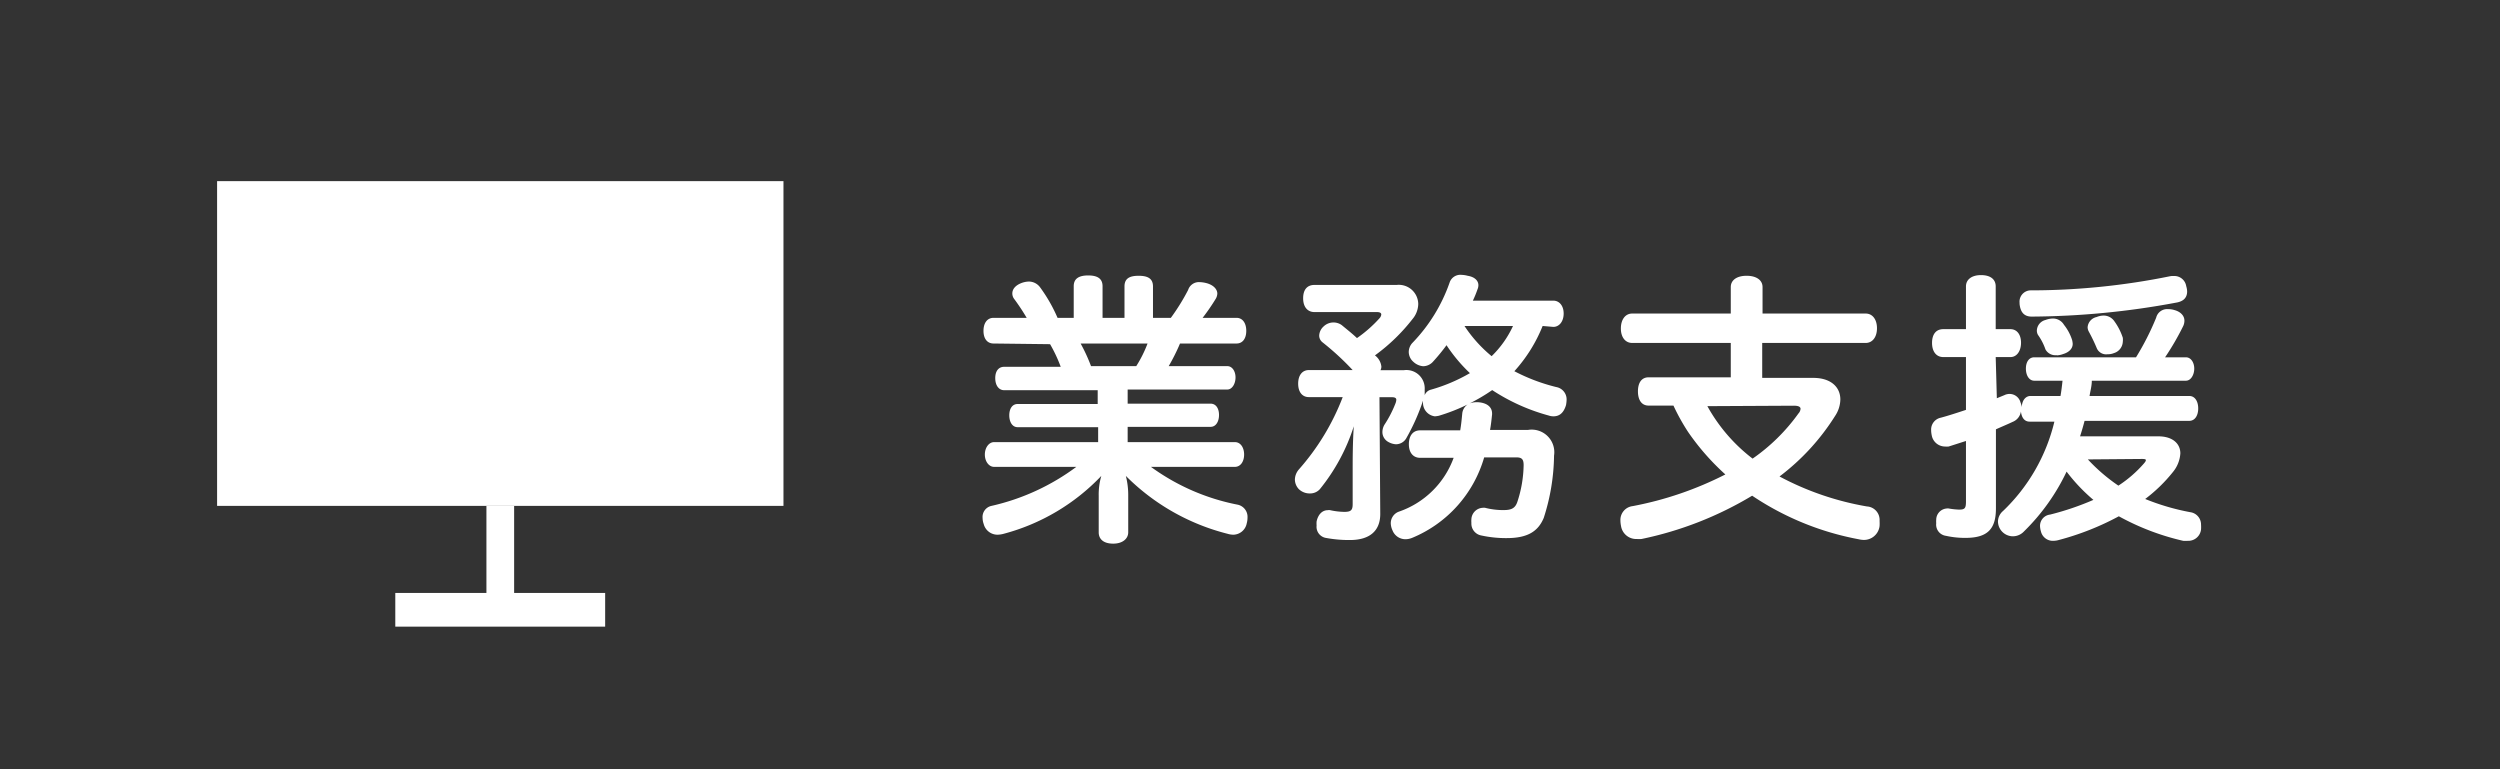
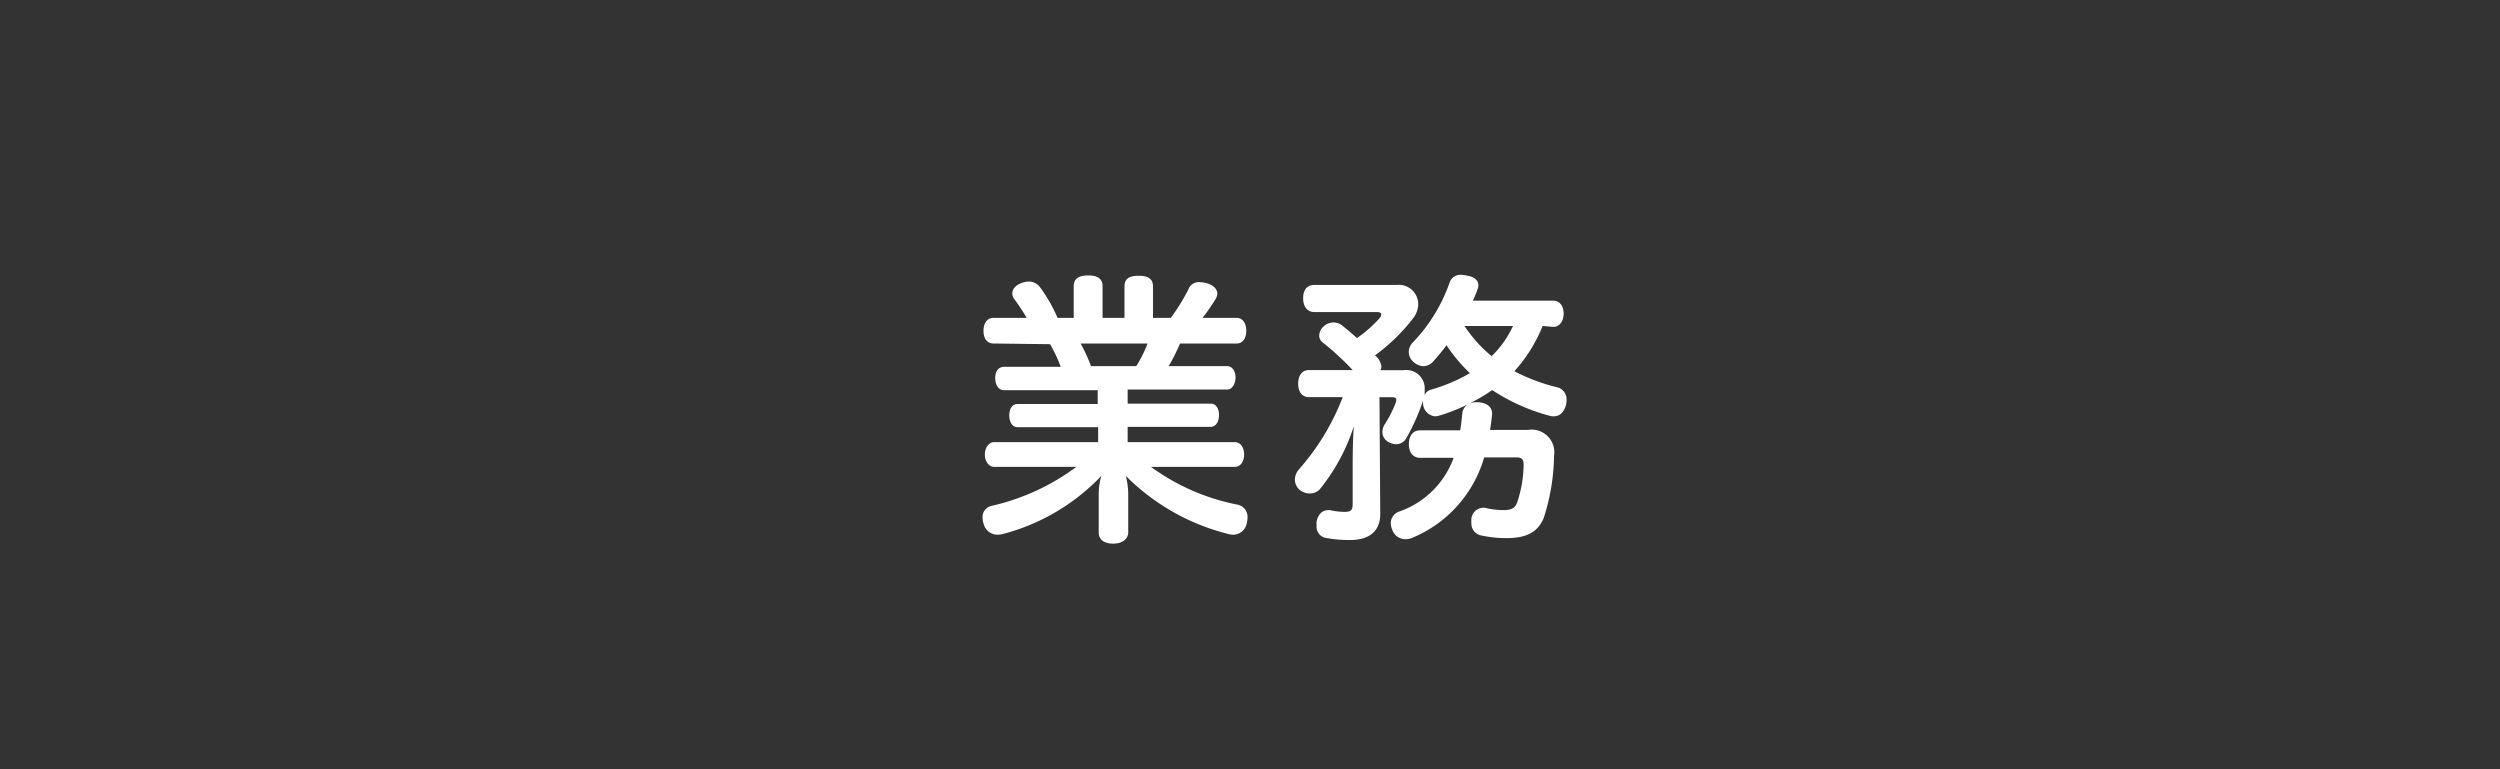
<svg xmlns="http://www.w3.org/2000/svg" id="業務支援" viewBox="0 0 221.1 68.03">
  <rect x="0" y="0" width="221.1" height="68.03" fill="#333333" stroke="none" />
  <defs>
    <style>.cls-1{fill:none;}.cls-2{fill:#fff;}.cls-3{fill:none;}</style>
  </defs>
  <title>icon-Category_operation</title>
  <rect class="cls-1" width="221.1" height="68.03" />
  <path class="cls-2" d="M87.87,30.38c-.56,0-.89-.43-.89-1.12s.33-1.15.89-1.15H90.8a18.86,18.86,0,0,0-1.09-1.65.8.8,0,0,1-.18-.51c0-.36.25-.69.76-.9A2,2,0,0,1,91,24.9a1.24,1.24,0,0,1,1,.53,13.79,13.79,0,0,1,1.53,2.68h1.43v-2.8c0-.69.49-.95,1.28-.95s1.27.26,1.27.95v2.8h1.94V25.33c0-.71.46-.94,1.25-.94s1.27.23,1.27.94v2.78h1.58a18.65,18.65,0,0,0,1.53-2.47,1,1,0,0,1,1-.69,2.84,2.84,0,0,1,.58.08c.62.15,1,.53,1,.94a1,1,0,0,1-.13.44,18.84,18.84,0,0,1-1.17,1.7h3c.53,0,.86.46.86,1.15s-.33,1.12-.86,1.12h-5a17.33,17.33,0,0,1-1,2h5.18c.45,0,.73.47.73,1s-.28,1.07-.73,1.07H99.73v1.25h7.34c.46,0,.74.41.74,1s-.28,1.05-.74,1.05H99.73V39.1h9.48c.51,0,.82.49.82,1.1s-.31,1.09-.82,1.09h-7.42a19.26,19.26,0,0,0,7.65,3.34,1.1,1.1,0,0,1,.89,1.15,1.89,1.89,0,0,1-.07.51,1.23,1.23,0,0,1-1.2,1,1.85,1.85,0,0,1-.49-.08,19.41,19.41,0,0,1-9-5.12,6.83,6.83,0,0,1,.21,1.73v3.26c0,.56-.49,1-1.33,1s-1.28-.39-1.28-1V43.84a5.88,5.88,0,0,1,.23-1.75,18.45,18.45,0,0,1-8.64,5.12,2.28,2.28,0,0,1-.54.08A1.26,1.26,0,0,1,87,46.35a1.64,1.64,0,0,1-.1-.54,1,1,0,0,1,.79-1.07,19.91,19.91,0,0,0,7.5-3.45H87.92c-.46,0-.82-.48-.82-1.09s.36-1.1.82-1.1h9.2V37.78H90c-.49,0-.74-.49-.74-1.05s.25-1,.74-1h7.08V34.51H88.81c-.48,0-.79-.43-.79-1.07s.31-1,.79-1h5a13.09,13.09,0,0,0-.94-2Zm7.7,0a15.16,15.16,0,0,1,.92,2h4a10.94,10.94,0,0,0,1-2Z" transform="translate(0 0)" />
  <path class="cls-2" d="M136.43,28.83a13.34,13.34,0,0,1-2.5,4,16.37,16.37,0,0,0,3.7,1.4,1.11,1.11,0,0,1,.92,1.15,3.29,3.29,0,0,1-.05.44c-.21.71-.59,1-1.12,1a1.26,1.26,0,0,1-.41-.07,17.39,17.39,0,0,1-5-2.25,16,16,0,0,1-2,1.18,1.77,1.77,0,0,1,.59-.11h.13c.84.05,1.27.44,1.27,1v.08c-.05.48-.1.94-.18,1.37h3.37a2,2,0,0,1,2.29,2.28,18.56,18.56,0,0,1-.91,5.5c-.49,1.18-1.41,1.79-3.27,1.79a10.28,10.28,0,0,1-2.24-.23,1.07,1.07,0,0,1-.89-1.12,1.88,1.88,0,0,1,0-.33,1.06,1.06,0,0,1,1-1,.65.65,0,0,1,.21,0,6.42,6.42,0,0,0,1.45.2H133c.68,0,1-.17,1.19-.71a10.88,10.88,0,0,0,.56-3.26c0-.54-.17-.69-.66-.69h-2.83a11,11,0,0,1-6.35,7.11,1.63,1.63,0,0,1-.61.13,1.23,1.23,0,0,1-1.15-.79,1.57,1.57,0,0,1-.15-.64,1.09,1.09,0,0,1,.69-1,7.87,7.87,0,0,0,4.87-4.77H125.6c-.62,0-1-.46-1-1.2s.35-1.23,1-1.23h3.54c.08-.45.13-.94.18-1.47a1.09,1.09,0,0,1,.48-.82,16.28,16.28,0,0,1-2.55,1,2.45,2.45,0,0,1-.35.05,1.2,1.2,0,0,1-1.05-1.23v-.15a18.35,18.35,0,0,1-1.48,3.32,1.05,1.05,0,0,1-.92.53,1.51,1.51,0,0,1-.66-.2,1,1,0,0,1-.53-.9,1.33,1.33,0,0,1,.17-.61,10.1,10.1,0,0,0,1-1.94,1.09,1.09,0,0,0,.06-.28c0-.15-.11-.23-.39-.23H122l.07,10.33c0,1.45-.89,2.3-2.68,2.3a11.17,11.17,0,0,1-2.09-.18,1,1,0,0,1-.86-1.1,2.36,2.36,0,0,1,0-.36c.13-.61.49-1,1-1a.49.49,0,0,1,.2,0,6.2,6.2,0,0,0,1.25.15c.59,0,.74-.15.74-.69V41.58c0-.92,0-2.43.1-3.88a17,17,0,0,1-3,5.56,1.15,1.15,0,0,1-.86.38,1.38,1.38,0,0,1-1-.38,1.25,1.25,0,0,1-.35-.84,1.42,1.42,0,0,1,.35-.9,20.94,20.94,0,0,0,3.88-6.4h-3c-.56,0-.94-.43-.94-1.19s.38-1.2.94-1.2h3.88a23.76,23.76,0,0,0-2.66-2.45.76.76,0,0,1-.3-.61,1.15,1.15,0,0,1,.38-.79,1.26,1.26,0,0,1,1.61-.13c.43.36.92.74,1.35,1.15a11.46,11.46,0,0,0,2-1.76.56.56,0,0,0,.15-.33c0-.13-.13-.21-.38-.21h-5.53c-.59,0-1-.43-1-1.22s.38-1.18,1-1.18h7.27a1.72,1.72,0,0,1,1.91,1.69,2.13,2.13,0,0,1-.51,1.33,16.42,16.42,0,0,1-3.32,3.21,1.43,1.43,0,0,1,.57,1,.71.71,0,0,1-.08.31h2.07A1.62,1.62,0,0,1,126,34.44c0,.15,0,.33,0,.51a.79.79,0,0,1,.56-.49A14.93,14.93,0,0,0,130,33a13.91,13.91,0,0,1-2.07-2.47,16.86,16.86,0,0,1-1.17,1.43,1.2,1.2,0,0,1-.89.43A1.44,1.44,0,0,1,125,32a1.17,1.17,0,0,1-.41-.87,1.2,1.2,0,0,1,.31-.79A14.57,14.57,0,0,0,128.2,25a1,1,0,0,1,1.07-.69,2.27,2.27,0,0,1,.53.08c.62.1.95.43.95.84a.94.94,0,0,1-.08.36,9.3,9.3,0,0,1-.41,1h7.12c.51,0,.91.43.91,1.14s-.4,1.18-.91,1.18Zm-6.91,0a12,12,0,0,0,2.4,2.67,8.94,8.94,0,0,0,1.89-2.67Z" transform="translate(0 0)" />
-   <path class="cls-2" d="M160.36,33.42c1.56,0,2.4.81,2.4,1.91a2.71,2.71,0,0,1-.46,1.45,20.14,20.14,0,0,1-4.92,5.36,25.58,25.58,0,0,0,7.73,2.65,1.19,1.19,0,0,1,1.12,1.27,4,4,0,0,1,0,.46,1.39,1.39,0,0,1-1.43,1.23,2.33,2.33,0,0,1-.43-.06,25.19,25.19,0,0,1-9.41-3.85,31.25,31.25,0,0,1-9.79,3.83,3.5,3.5,0,0,1-.41,0,1.36,1.36,0,0,1-1.4-1.17,2.49,2.49,0,0,1-.05-.46,1.23,1.23,0,0,1,1.09-1.28,30.43,30.43,0,0,0,8.19-2.8,21.37,21.37,0,0,1-3.29-3.75,18.38,18.38,0,0,1-1.3-2.34H145.8c-.61,0-.94-.49-.94-1.26s.33-1.24.94-1.24h7.27V30.33h-8.72c-.61,0-1-.51-1-1.28s.38-1.32,1-1.32h8.72V25.39c0-.62.54-1,1.4-1s1.41.38,1.41,1v2.34H165c.61,0,1,.53,1,1.3s-.39,1.3-1,1.3h-9.15v3.09ZM151,35.92a14.92,14.92,0,0,0,4,4.64,16.65,16.65,0,0,0,4.06-4,.67.67,0,0,0,.18-.4c0-.18-.18-.28-.59-.28Z" transform="translate(0 0)" />
-   <path class="cls-2" d="M176.6,35.22l.66-.27a1.05,1.05,0,0,1,.48-.11,1,1,0,0,1,.95.74,1.89,1.89,0,0,1,.12.44c0-.56.31-1,.77-1h2.65c.08-.45.13-.89.18-1.35h-2.5c-.46,0-.74-.48-.74-1.07s.28-1,.74-1h9a23.63,23.63,0,0,0,1.78-3.5,1,1,0,0,1,1.05-.76,1.81,1.81,0,0,1,.56.08c.56.15.89.51.89.94a1.13,1.13,0,0,1-.1.46,23.3,23.3,0,0,1-1.61,2.78h1.84c.46,0,.74.48.74,1s-.28,1.07-.74,1.07H185c0,.46-.13.9-.2,1.35h8.82c.51,0,.79.49.79,1.1s-.28,1.1-.79,1.1h-9.26c-.12.46-.25.91-.4,1.37h6.93c1.25,0,1.94.64,1.94,1.51a2.87,2.87,0,0,1-.66,1.65,13.55,13.55,0,0,1-2.45,2.38,20.43,20.43,0,0,0,4,1.17,1.1,1.1,0,0,1,.94,1.1,3.15,3.15,0,0,1,0,.43,1.13,1.13,0,0,1-1.17,1,3.26,3.26,0,0,1-.41,0,21.93,21.93,0,0,1-5.69-2.17,24.11,24.11,0,0,1-5.28,2.09,1.86,1.86,0,0,1-.51.08A1.08,1.08,0,0,1,180.5,47a1.85,1.85,0,0,1-.08-.49,1,1,0,0,1,.89-1,24.63,24.63,0,0,0,3.83-1.3,15.59,15.59,0,0,1-2.37-2.5A18.47,18.47,0,0,1,179,47a1.35,1.35,0,0,1-1,.43,1.33,1.33,0,0,1-1.3-1.3,1.26,1.26,0,0,1,.45-.94,16.12,16.12,0,0,0,4.54-7.9h-2.19c-.46,0-.71-.36-.77-.9a1.17,1.17,0,0,1-.73.92c-.44.21-1,.44-1.48.66v7c0,1.79-.72,2.6-2.68,2.6a7.76,7.76,0,0,1-1.73-.18,1,1,0,0,1-.87-1.12,1.51,1.51,0,0,1,0-.3,1,1,0,0,1,.95-1,.39.39,0,0,1,.15,0,6.44,6.44,0,0,0,.92.1c.51,0,.61-.12.61-.71V39l-1.53.49a2.58,2.58,0,0,1-.36,0,1.2,1.2,0,0,1-1.14-1,2.3,2.3,0,0,1-.05-.45,1.07,1.07,0,0,1,.86-1.1c.67-.18,1.43-.43,2.22-.69V31.58h-2c-.64,0-1-.51-1-1.25s.33-1.22,1-1.22h2V25.33c0-.61.51-1,1.33-1s1.3.36,1.3,1v3.78h1.3c.58,0,.94.48.94,1.2s-.36,1.27-.94,1.27h-1.3Zm15.68-10.81a1.06,1.06,0,0,1,1.07.9,1.78,1.78,0,0,1,.08.46c0,.53-.29.89-1,1A71.2,71.2,0,0,1,179.68,28c-.74,0-1-.48-1.07-1.12v-.1a1,1,0,0,1,.94-1.1,61.93,61.93,0,0,0,12.37-1.25A1.59,1.59,0,0,1,192.28,24.41Zm-10.38,7a1,1,0,0,1-1-.51,5,5,0,0,0-.66-1.28.77.77,0,0,1-.1-.4,1,1,0,0,1,.76-.92,2,2,0,0,1,.64-.13,1.13,1.13,0,0,1,1,.56,4.17,4.17,0,0,1,.72,1.35,1.88,1.88,0,0,1,.05.33c0,.41-.31.74-.84.9A1.87,1.87,0,0,1,181.9,31.43ZM186,27.91a1.14,1.14,0,0,1,1,.51,5.24,5.24,0,0,1,.74,1.45,1.49,1.49,0,0,1,0,.36,1.1,1.1,0,0,1-.79,1,1.38,1.38,0,0,1-.56.1.9.9,0,0,1-.94-.51,15.6,15.6,0,0,0-.72-1.5.81.81,0,0,1-.1-.39,1,1,0,0,1,.79-.89A1.66,1.66,0,0,1,186,27.91Zm-1.35,12.72a15.69,15.69,0,0,0,2.7,2.32A10.78,10.78,0,0,0,189.6,41c.13-.15.18-.23.18-.31s-.13-.1-.36-.1Z" transform="translate(0 0)" />
  <rect class="cls-3" width="221.1" height="68.03" />
-   <rect class="cls-2" x="19.2" y="16.02" width="50.09" height="28.72" />
  <rect class="cls-1" x="24.7" y="19.17" width="39.09" height="22.42" />
-   <rect class="cls-2" x="43.02" y="44.74" width="2.45" height="9.11" />
-   <rect class="cls-2" x="34.96" y="52.44" width="18.56" height="2.98" />
</svg>